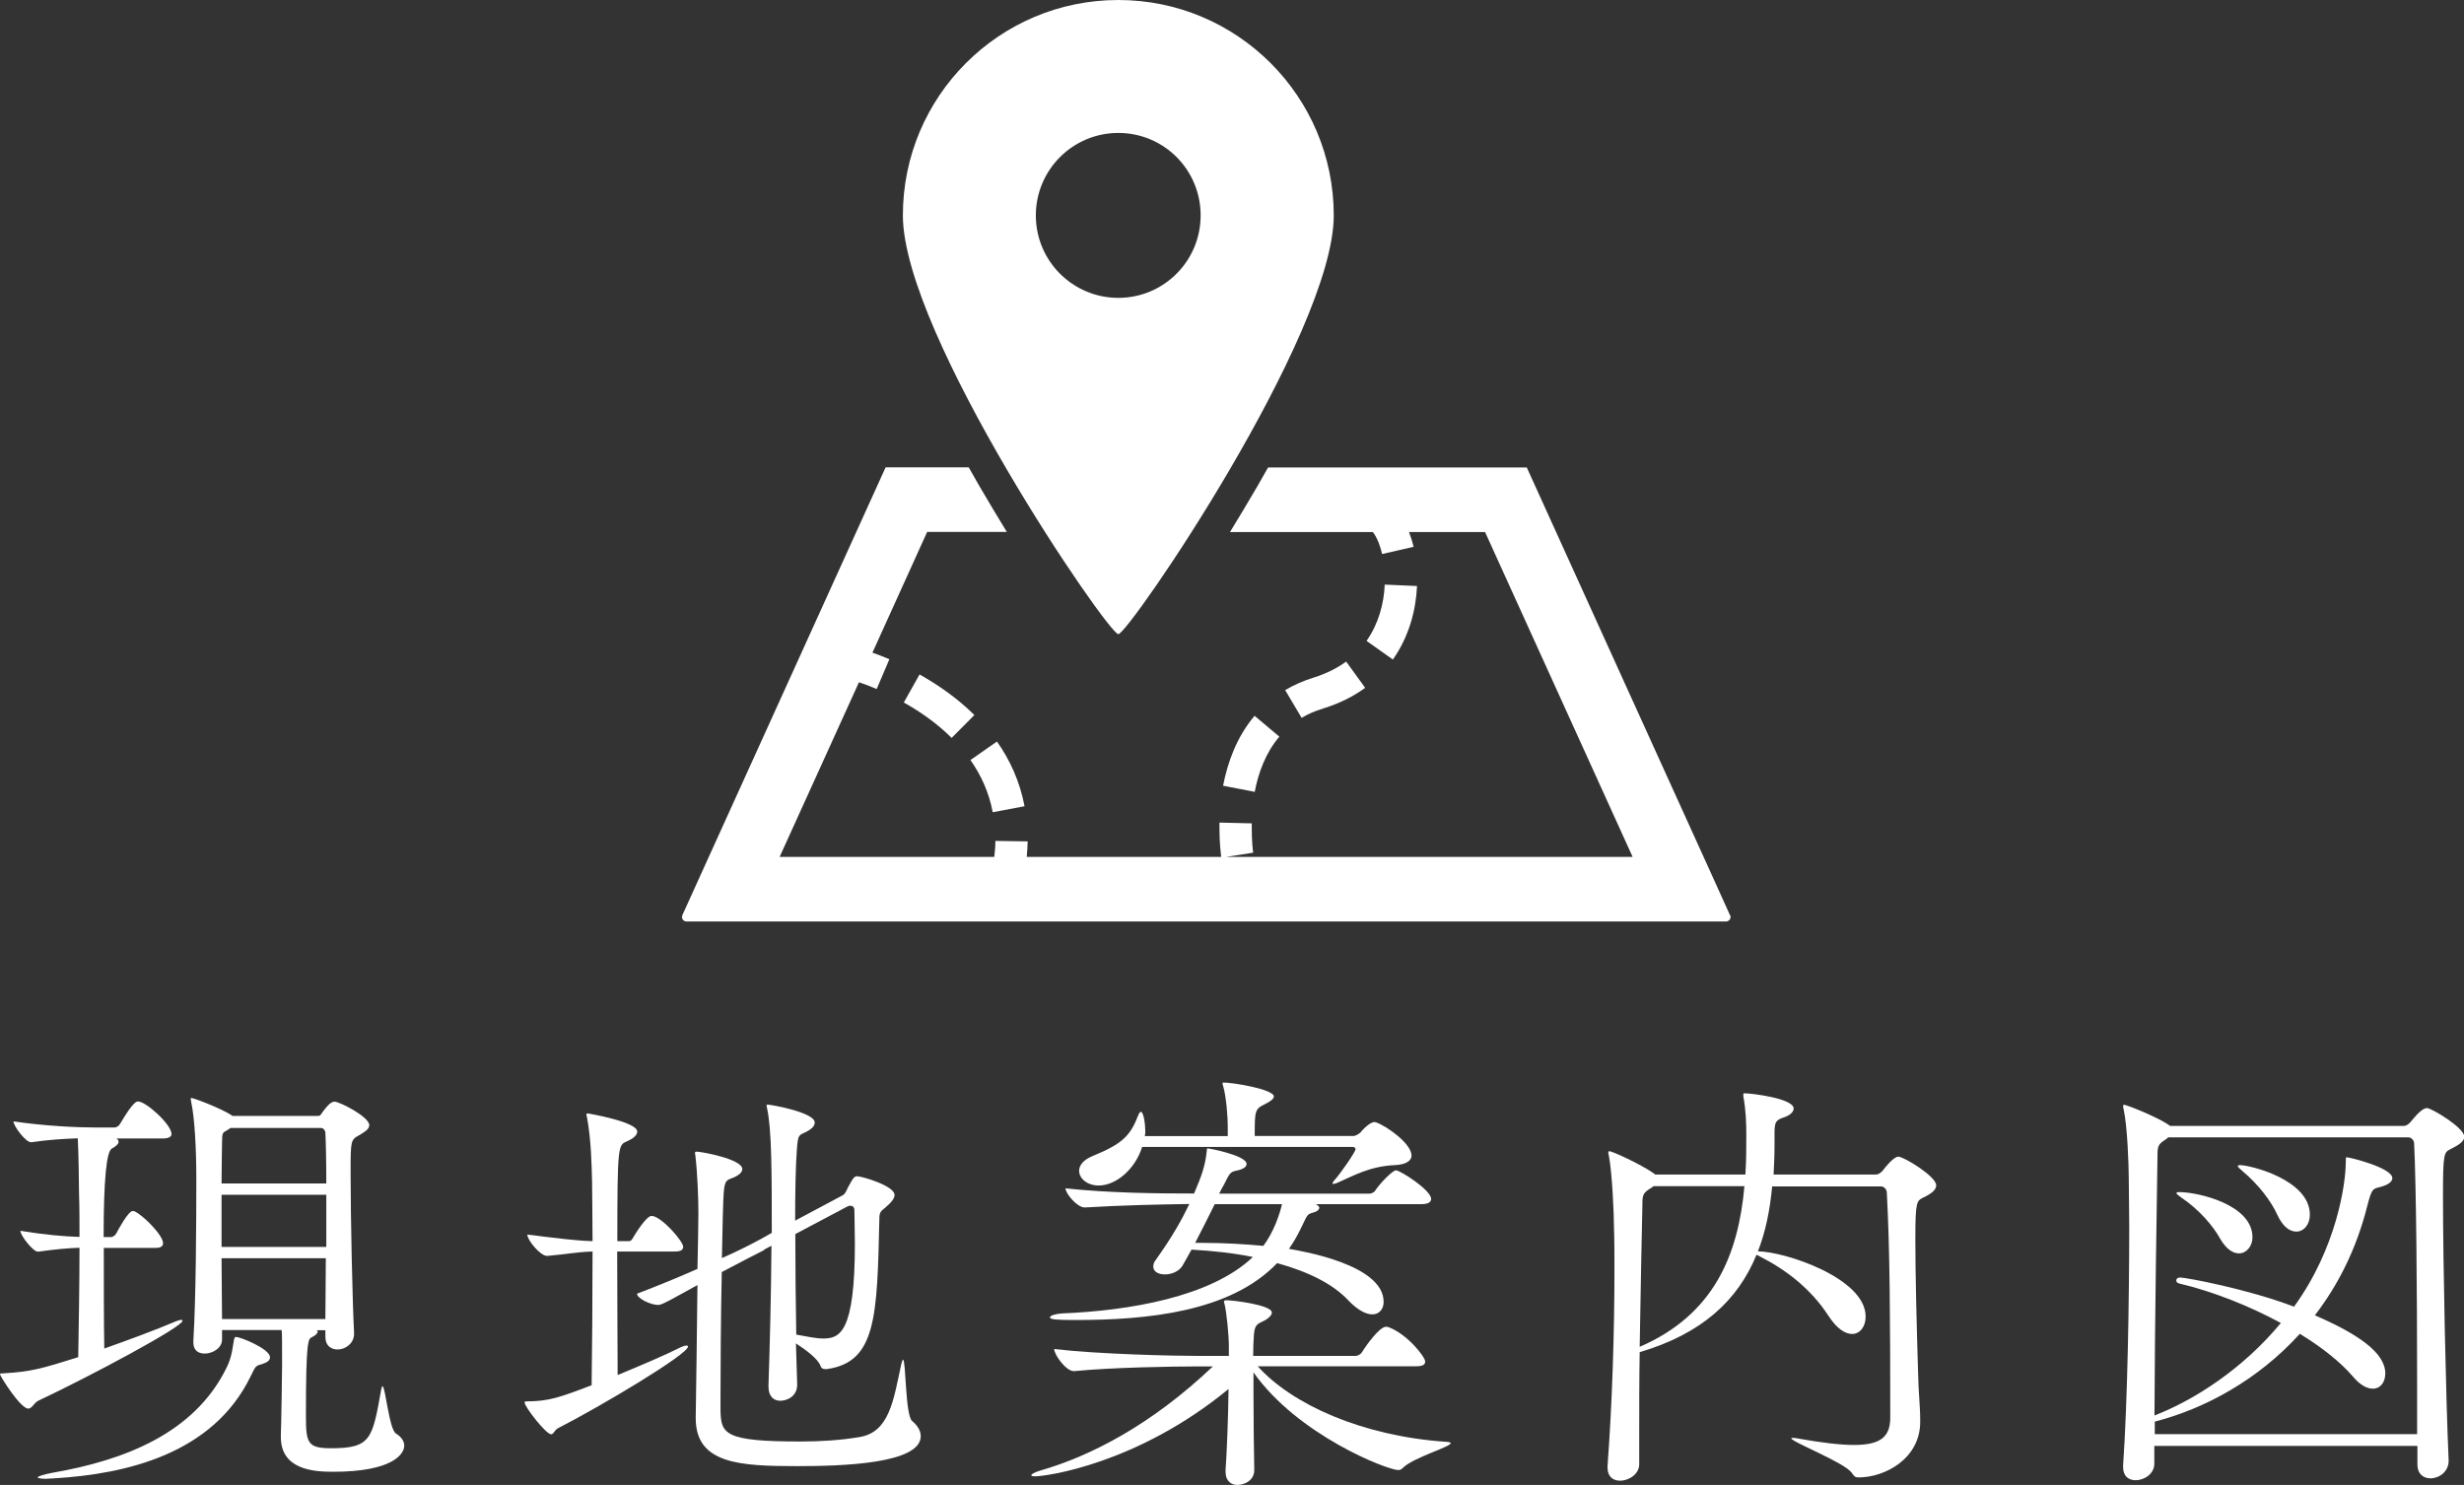
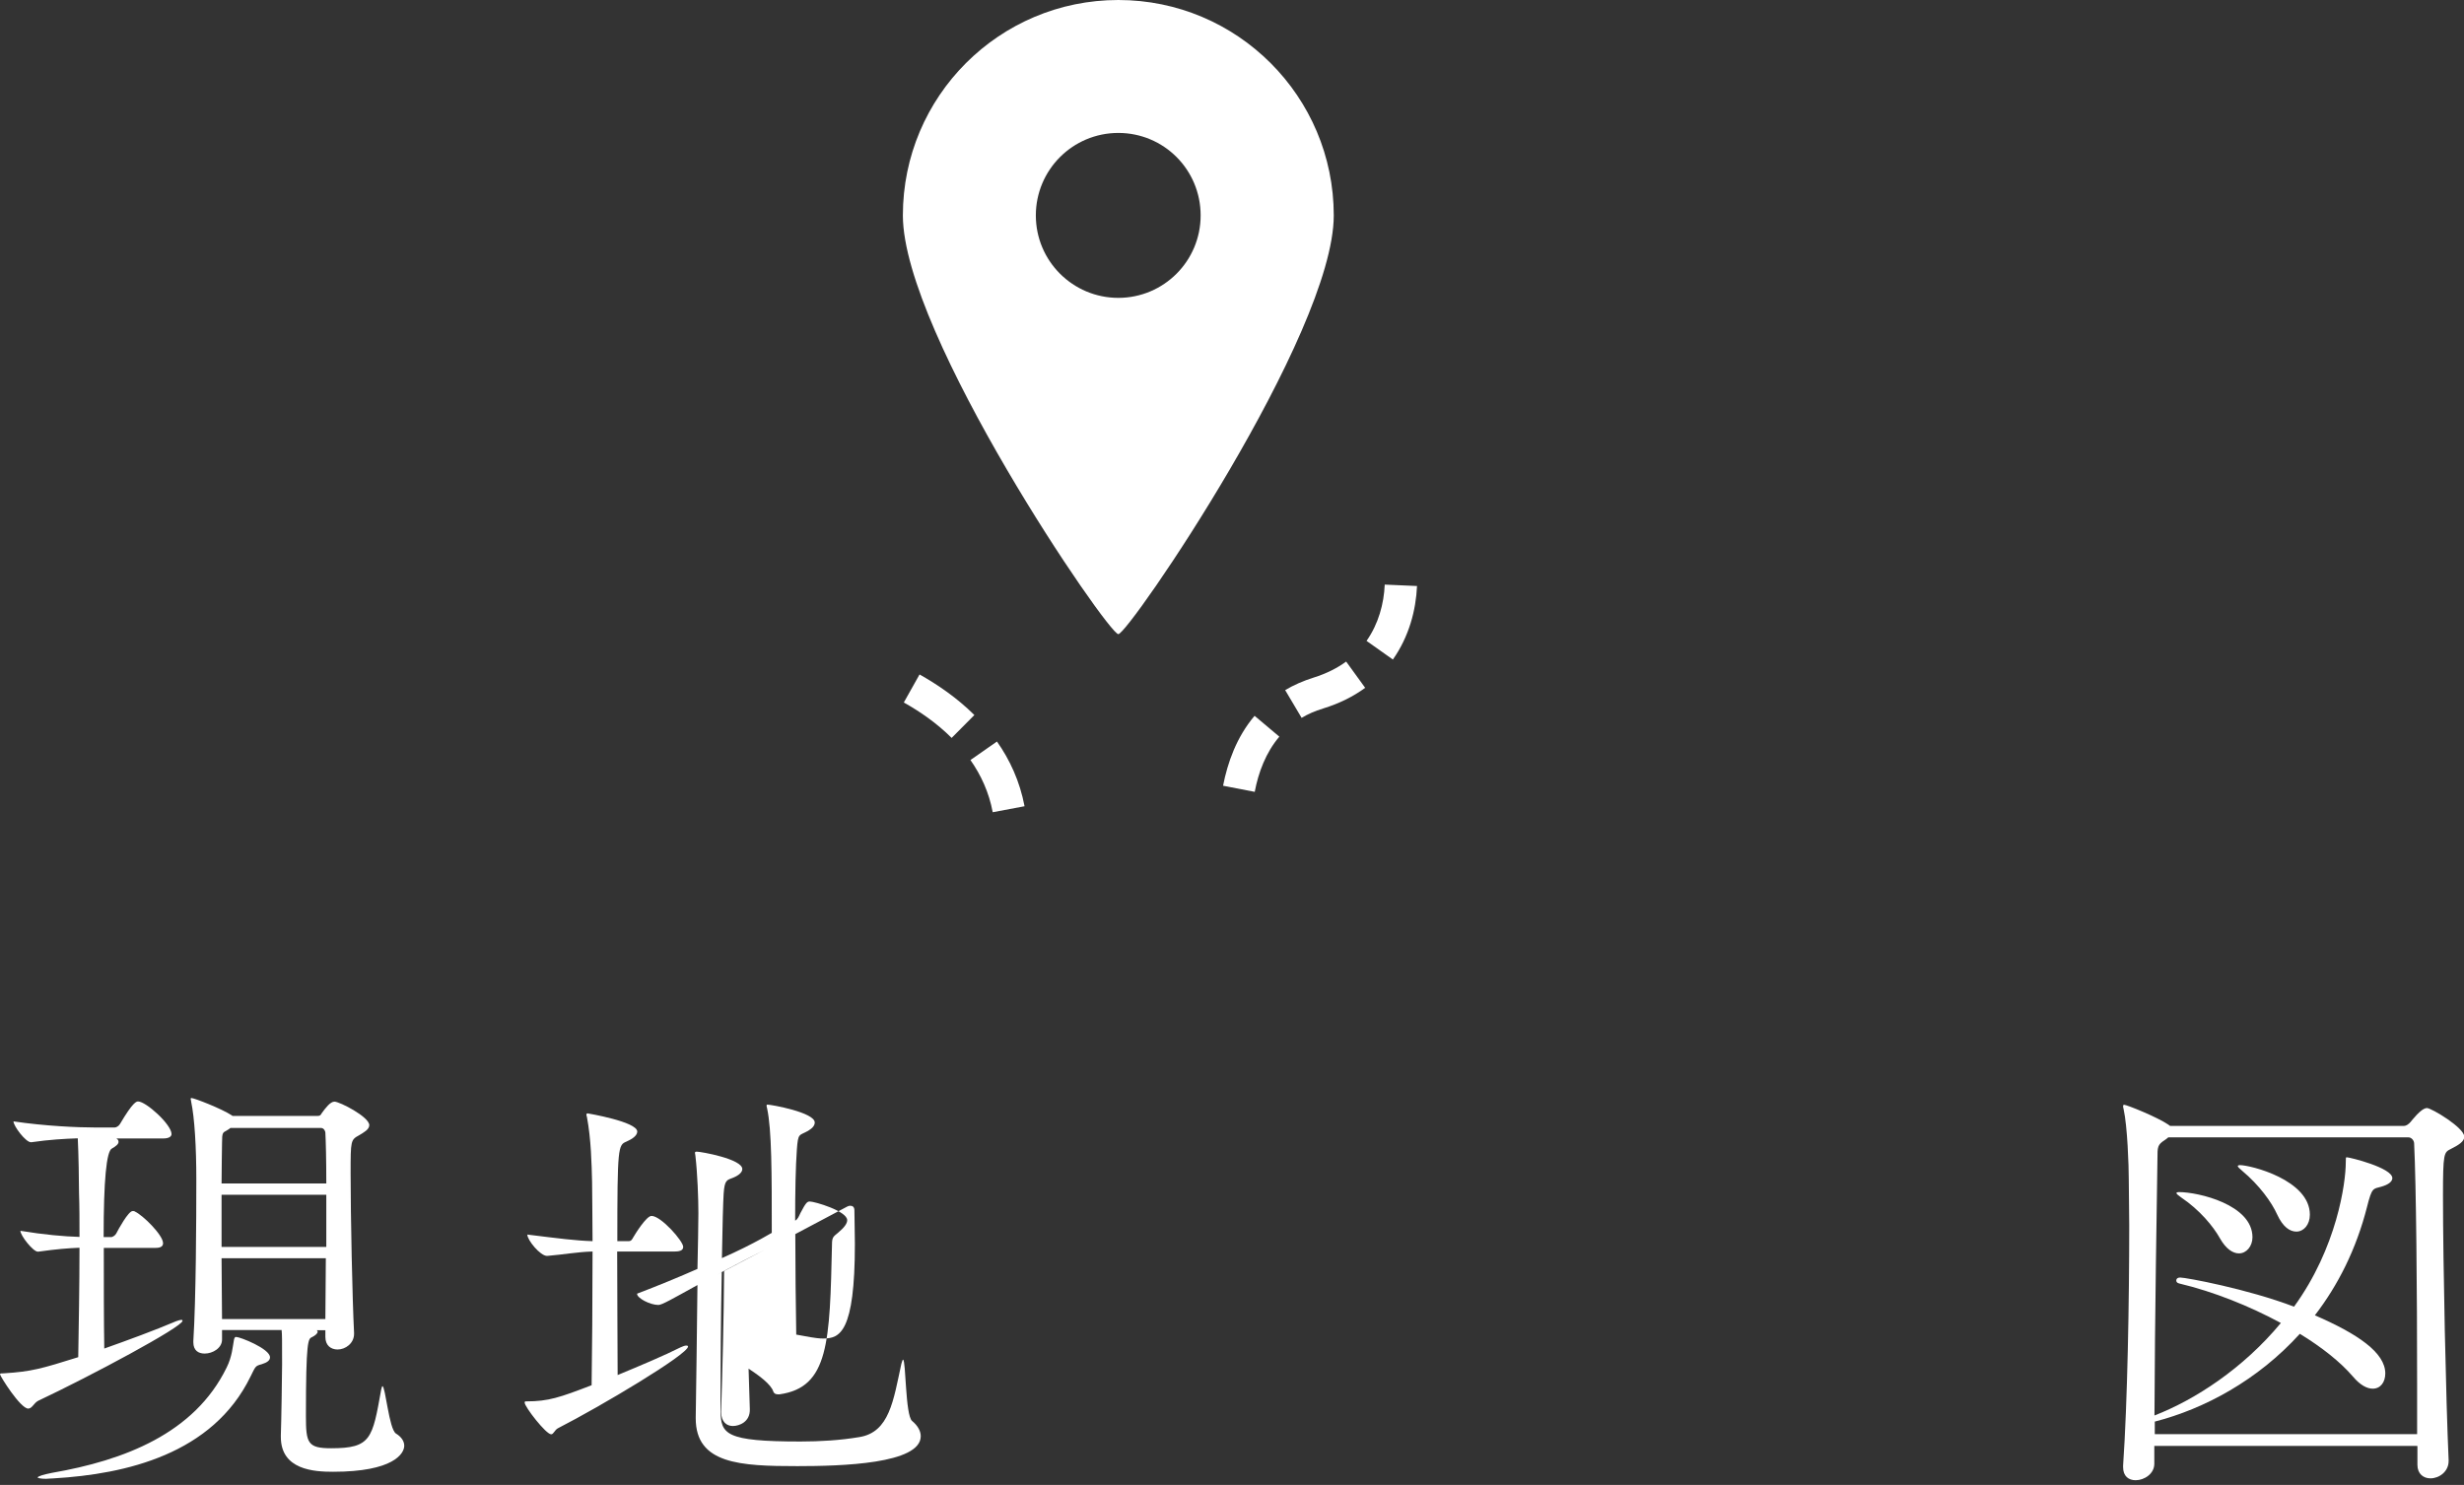
<svg xmlns="http://www.w3.org/2000/svg" viewBox="0 0 157.14 94.72">
  <rect x="0" y="0" width="157.14" height="94.72" fill="#333333" stroke="none" />
  <defs>
    <style>.d{fill:#fff;}</style>
  </defs>
  <g id="a" />
  <g id="b">
    <g id="c">
      <g>
        <path class="d" d="M6.62,79.59c0,2.22,0,4.63,.03,6.43,1.55-.55,3.21-1.16,4.6-1.75,.17-.06,.25-.08,.33-.08q.06,0,.06,.06c0,.39-5.85,3.52-9.2,5.1-.28,.14-.39,.5-.64,.5-.5,0-1.8-2.08-1.8-2.19,0-.06,.08-.06,.25-.06,1.77-.11,2.41-.3,4.74-1.03,.03-1.94,.08-4.52,.08-6.98-.72,.03-1.41,.08-2.63,.25h-.03c-.3,0-1.11-1.03-1.11-1.33,1.52,.25,2.77,.36,3.77,.39,0-.97,0-1.94-.03-2.8,0-.64-.03-2.58-.08-3.49-.83,.03-1.8,.08-2.96,.25h-.03c-.33,0-1.11-1.03-1.11-1.33,2.02,.3,4.1,.39,5.21,.39h1.25c.08,0,.25-.08,.33-.22,.83-1.41,1.05-1.44,1.16-1.44,.5,0,2.13,1.47,2.13,2.08,0,.14-.14,.28-.53,.28h-2.99c.11,.06,.14,.14,.14,.22,0,.14-.17,.28-.42,.42q-.53,.25-.53,5.65h.5c.05,0,.22-.08,.3-.22,.14-.28,.78-1.44,1.05-1.44,.06,0,.11,0,.14,.03,.5,.22,1.8,1.5,1.8,2.02,0,.17-.11,.3-.47,.3h-3.33Zm-3.16,14.71c-.22,0-.39,.03-.53,.03-.36,0-.53-.06-.53-.08,0-.08,.36-.19,.91-.3,4.63-.8,9.09-2.52,11.14-6.71,.36-.72,.39-1.36,.47-1.77,.03-.14,.06-.19,.14-.19,.25,0,2.16,.75,2.16,1.3,0,.19-.17,.33-.53,.44-.42,.11-.39,.14-.72,.8-2.41,4.93-7.93,6.21-12.53,6.48Zm17.29-9.45h-.55s.06,.06,.06,.08c0,.14-.19,.28-.36,.36-.25,.11-.39,.19-.39,5.04,0,1.72,.11,2.05,1.61,2.05,2.55,0,2.63-.61,3.19-3.74,.03-.14,.06-.22,.08-.22,.19,0,.42,2.74,.86,3.02,.36,.22,.53,.5,.53,.78,0,.5-.69,1.66-4.54,1.66-1.19,0-3.33-.11-3.33-2.22v-.11c.03-.69,.08-4.05,.08-4.52,0-1.66,0-1.86-.03-2.19h-3.8v.61c0,.53-.58,.89-1.11,.89-.39,0-.72-.19-.72-.72v-.08c.17-2.72,.19-7.73,.19-10.31,0-2.02-.11-3.93-.33-4.96,0-.08-.03-.11-.03-.17s.03-.06,.05-.06c.17,0,1.91,.67,2.58,1.11l.03,.03h5.46c.14,0,.17-.06,.25-.19,.22-.3,.53-.72,.8-.72,.33,0,2.22,.97,2.22,1.5,0,.28-.36,.47-.64,.64-.55,.3-.55,.33-.55,2.44,0,2.77,.11,8.01,.22,10.17v.06c0,.61-.55,1-1.05,1-.42,0-.78-.25-.78-.8v-.42Zm-6.04-12.91c-.08,.06-.14,.11-.25,.17-.25,.14-.3,.11-.3,.8,0,.47-.03,1.41-.03,2.58h6.68c0-1.5-.03-2.69-.06-3.24,0-.08-.08-.3-.28-.3h-5.76Zm6.1,4.27h-6.68v3.33h6.68v-3.33Zm-6.68,4.05c0,1.36,.03,2.72,.03,3.88h6.59c0-1.14,.03-2.49,.03-3.88h-6.65Z" />
-         <path class="d" d="M39.36,79.81c0,2.94,.03,6.21,.03,7.9,1.47-.61,2.99-1.25,4.02-1.77,.17-.08,.28-.11,.36-.11s.11,.03,.11,.06c0,.5-5.57,3.82-8.29,5.21-.22,.11-.28,.39-.44,.39-.33,0-1.69-1.75-1.69-2.02,0-.08,.03-.08,.11-.08,1.41,0,2.13-.25,4.16-1.03,.03-1.94,.06-5.51,.06-8.53-1,.03-1.8,.19-2.88,.28h-.03c-.42,0-1.25-1-1.25-1.36,2.02,.25,3.1,.39,4.16,.42,0-1.58-.03-2.96-.03-3.77-.03-1.16-.06-2.72-.33-4.16-.03-.06-.03-.11-.03-.14,0-.06,.03-.08,.08-.08,0,0,3.16,.53,3.16,1.16,0,.25-.3,.47-.69,.64-.53,.22-.58,.33-.58,6.35h.72c.17,0,.22-.11,.3-.25,.11-.19,.83-1.36,1.16-1.36,.61,0,2.02,1.61,2.02,1.97,0,.17-.11,.3-.53,.3h-3.68Zm9.39-.08c-.64,.33-1.58,.8-2.72,1.41-.06,2.85-.08,6.18-.08,7.93v.91c.03,1.5,.28,1.97,5.1,1.97,1.27,0,2.55-.08,3.74-.28,1.94-.3,2.19-2.36,2.69-4.66,.06-.19,.08-.28,.11-.28,.19,0,.14,3.55,.58,3.91,.36,.3,.55,.64,.55,.97,0,1.77-5.07,1.91-7.87,1.91-3.66,0-6.48-.14-6.48-3.05v-.08c.03-1.97,.08-5.46,.11-8.42-1.61,.89-2.27,1.27-2.49,1.27-.53,0-1.38-.44-1.36-.72,1.44-.55,2.72-1.08,3.85-1.58,.03-1.47,.06-2.77,.06-3.55,0-.94-.06-2.55-.19-3.66,0-.08-.03-.14-.03-.19s.03-.08,.11-.08c.28,0,2.91,.47,2.91,1.11,0,.19-.19,.39-.58,.55s-.55,.11-.61,1.03c-.03,.44-.08,2.11-.11,4.1,1-.44,1.83-.86,2.49-1.22l.69-.39c0-3.82,0-6.57-.3-7.95-.03-.08-.03-.14-.03-.17s0-.06,.05-.06c.25,0,3.02,.5,3.02,1.14,0,.19-.14,.36-.42,.53-.58,.33-.64,.11-.72,1.19-.08,1.08-.11,2.72-.11,4.54l3.02-1.61c.17-.08,.25-.3,.33-.47,.36-.69,.44-.75,.61-.75,.3,0,2.38,.61,2.38,1.19,0,.22-.19,.47-.58,.8-.3,.25-.39,.28-.39,.75-.14,6.21-.19,9.12-3.35,9.56h-.08c-.14,0-.25-.03-.31-.17-.14-.47-.94-1.05-1.58-1.47,.03,1,.06,1.88,.08,2.58,.03,.83-.69,1.08-1.08,1.08s-.75-.25-.75-.91v-.06c.08-2.38,.17-5.85,.19-8.92l-.47,.25Zm1.97-1.03c0,2.16,.03,4.46,.06,6.43,.64,.11,1.22,.25,1.72,.25,1.05,0,2.02-.36,2.02-6.04,0-.78-.03-1.5-.03-2.13,0-.22-.11-.3-.28-.3-.06,0-.14,.03-.19,.06l-3.3,1.75Z" />
-         <path class="d" d="M80.21,87.15c2.19,2.44,6.68,4.46,12.03,4.82,.19,0,.28,.06,.28,.08,0,.25-2.38,.91-3.05,1.58-.11,.11-.19,.14-.3,.14-.69,0-6.4-2.22-9.23-6.23v1.3c0,1.88,.03,3.85,.05,4.88,.03,.72-.64,1-1.08,1-.39,0-.75-.25-.75-.83v-.11c.08-1.16,.17-3.35,.19-5.18-5.82,4.79-11.64,5.57-12.33,5.57-.17,0-.25-.03-.25-.06,0-.08,.19-.19,.55-.3,3.27-.94,7.12-2.94,11.03-6.65h-1.03c-1.52,0-5.38,.06-7.81,.3h-.03c-.5,0-1.25-1.05-1.25-1.41,2.8,.33,7.62,.44,9.2,.44h1.94v-.64c0-.64-.14-2.13-.28-2.69-.03-.06-.03-.08-.03-.14s.05-.08,.17-.08c.42,0,2.88,.3,2.88,.78,0,.17-.17,.33-.39,.47-.42,.25-.69,.19-.75,.91-.03,.39-.05,.86-.05,1.39h6.51c.17,0,.36-.11,.44-.25,.25-.42,1.11-1.61,1.52-1.61,.06,0,.11,0,.17,.03,1.16,.42,2.33,1.88,2.33,2.19,0,.17-.11,.3-.58,.3h-10.11Zm3.71-10.34c.14,.08,.22,.17,.22,.22,0,.14-.19,.28-.44,.33-.39,.11-.33,.19-.78,1.08-.22,.44-.44,.83-.72,1.22,.8,.14,6.04,1,6.04,3.38,0,.47-.28,.8-.72,.8-.39,0-.91-.25-1.5-.86-1-1.08-2.58-1.86-4.57-2.41-2.99,3.13-8.31,3.63-12.88,3.63-1.14,0-1.61-.03-1.61-.17,0-.11,.33-.22,.75-.25,4.27-.17,9.53-1.05,12.19-3.6-1.22-.25-2.52-.39-3.91-.47-.19,.33-.39,.69-.58,1.03-.22,.36-.69,.55-1.11,.55s-.75-.17-.75-.5c0-.11,.03-.28,.17-.44,1.08-1.52,1.63-2.52,2.13-3.55-2.08,.03-4.35,.08-6.65,.22h-.03c-.47,0-1.22-.89-1.22-1.22,2.77,.3,5.82,.33,8.2,.33l.08-.19c.36-.83,.64-1.61,.72-2.44,.03-.19,0-.25,.08-.25,.05,0,2.47,.44,2.47,1,0,.17-.19,.33-.64,.42-.44,.08-.47,.25-.8,.89-.11,.19-.22,.39-.31,.58h9.59c.08,0,.28-.06,.36-.19,.28-.44,1.11-1.3,1.33-1.3,.25,0,2.24,1.25,2.24,1.83,0,.17-.14,.33-.64,.33h-6.73Zm-11.08-3.66c-.42,1.39-1.64,2.47-2.77,2.47-.72,0-1.25-.44-1.25-.94,0-.33,.25-.69,.86-.94,1.91-.78,2.41-1.3,2.91-2.6,.06-.14,.11-.22,.17-.22,.17,0,.28,.78,.28,1.22,0,.11,0,.22-.03,.33h5.29v-.67c0-.44-.08-1.8-.3-2.55-.03-.08-.03-.11-.03-.17t.03-.03c.67,0,3.24,.44,3.24,.89,0,.14-.19,.3-.53,.47-.69,.33-.69,.42-.69,2.05h6.32c.08,0,.3-.11,.42-.22,.08-.11,.58-.67,.91-.67,.03,0,.08,.03,.11,.03,.69,.25,2.24,1.36,2.24,2.11,0,.3-.3,.58-1.08,.61-1.61,.08-2.6,.67-3.68,1.14-.11,.03-.17,.06-.22,.06s-.06,0-.06-.03,.03-.11,.11-.19c.42-.47,1.36-1.83,1.36-2,0-.08-.08-.14-.17-.14h-13.44Zm4.63,3.66c-.39,.78-.8,1.61-1.25,2.47h.58c1.3,0,2.58,.08,3.77,.19,.67-.89,1.05-2.05,1.19-2.66h-4.29Z" />
-         <path class="d" d="M113.02,75.66c-.14,1.52-.42,2.91-.91,4.16,1.66,0,6.87,1.69,6.87,4.16,0,.64-.36,1.11-.86,1.11-.44,0-.97-.33-1.5-1.14-1.16-1.8-2.83-3.02-4.38-3.8-.08-.06-.17-.08-.22-.11-1.19,2.91-3.49,5.04-7.45,6.21-.03,1.69-.03,3.44-.03,5.13v2.02c0,.64-.67,1.05-1.22,1.05-.44,0-.8-.25-.8-.83v-.11c.3-4.05,.44-8.53,.44-12.55,0-.91,0-1.83-.03-2.69,0-.78-.11-3.44-.33-4.57-.03-.08-.03-.14-.03-.19s.03-.08,.06-.08c.19,0,2,.83,2.83,1.41,.03,.03,.08,.06,.11,.08h5.74c.06-.86,.06-1.72,.06-2.58,0-.69-.03-1.55-.19-2.41v-.11c0-.06,0-.08,.08-.08,.47,0,3.13,.33,3.13,.97,0,.25-.3,.47-.67,.58-.5,.17-.55,.33-.55,1.03v.72c0,.67-.03,1.27-.06,1.88h6.54c.14,0,.3-.11,.42-.25,.14-.19,.69-.89,1-.89,.33,0,2.41,1.25,2.41,1.83,0,.3-.33,.55-.83,.78-.42,.22-.5,.25-.5,2.69,0,2.16,.08,5.4,.17,8.34,.03,1.61,.14,2.13,.14,3.27,0,2.36-2.25,3.55-3.93,3.55-.22,0-.28-.06-.44-.3-.5-.67-3.85-1.97-3.85-2.19,0-.03,.03-.03,.08-.03s.17,0,.3,.03c1.55,.28,2.74,.42,3.63,.42,1.72,0,2.3-.55,2.3-1.75,0-6.32-.03-10.92-.22-14.35,0-.19-.17-.39-.36-.39h-6.93Zm-7.56,0c-.06,.06-.17,.11-.25,.17-.47,.3-.47,.44-.47,1.19-.03,1.5-.11,5.02-.17,8.89,4.74-2.05,6.29-5.87,6.68-10.25h-5.79Z" />
+         <path class="d" d="M39.36,79.81c0,2.94,.03,6.21,.03,7.9,1.47-.61,2.99-1.25,4.02-1.77,.17-.08,.28-.11,.36-.11s.11,.03,.11,.06c0,.5-5.57,3.82-8.29,5.21-.22,.11-.28,.39-.44,.39-.33,0-1.69-1.75-1.69-2.02,0-.08,.03-.08,.11-.08,1.41,0,2.13-.25,4.16-1.03,.03-1.94,.06-5.51,.06-8.53-1,.03-1.8,.19-2.88,.28h-.03c-.42,0-1.25-1-1.25-1.36,2.02,.25,3.1,.39,4.16,.42,0-1.58-.03-2.96-.03-3.77-.03-1.16-.06-2.72-.33-4.16-.03-.06-.03-.11-.03-.14,0-.06,.03-.08,.08-.08,0,0,3.16,.53,3.16,1.16,0,.25-.3,.47-.69,.64-.53,.22-.58,.33-.58,6.35h.72c.17,0,.22-.11,.3-.25,.11-.19,.83-1.36,1.16-1.36,.61,0,2.02,1.61,2.02,1.97,0,.17-.11,.3-.53,.3h-3.68Zm9.39-.08c-.64,.33-1.58,.8-2.72,1.41-.06,2.85-.08,6.18-.08,7.93v.91c.03,1.5,.28,1.97,5.1,1.97,1.27,0,2.55-.08,3.74-.28,1.94-.3,2.19-2.36,2.69-4.66,.06-.19,.08-.28,.11-.28,.19,0,.14,3.55,.58,3.91,.36,.3,.55,.64,.55,.97,0,1.77-5.07,1.91-7.87,1.91-3.66,0-6.48-.14-6.48-3.05v-.08c.03-1.97,.08-5.46,.11-8.42-1.61,.89-2.27,1.27-2.49,1.27-.53,0-1.38-.44-1.36-.72,1.44-.55,2.72-1.08,3.85-1.58,.03-1.47,.06-2.77,.06-3.55,0-.94-.06-2.55-.19-3.66,0-.08-.03-.14-.03-.19s.03-.08,.11-.08c.28,0,2.91,.47,2.91,1.11,0,.19-.19,.39-.58,.55s-.55,.11-.61,1.03c-.03,.44-.08,2.11-.11,4.1,1-.44,1.83-.86,2.49-1.22l.69-.39c0-3.82,0-6.57-.3-7.95-.03-.08-.03-.14-.03-.17s0-.06,.05-.06c.25,0,3.02,.5,3.02,1.14,0,.19-.14,.36-.42,.53-.58,.33-.64,.11-.72,1.19-.08,1.08-.11,2.72-.11,4.54c.17-.08,.25-.3,.33-.47,.36-.69,.44-.75,.61-.75,.3,0,2.38,.61,2.38,1.19,0,.22-.19,.47-.58,.8-.3,.25-.39,.28-.39,.75-.14,6.21-.19,9.12-3.35,9.56h-.08c-.14,0-.25-.03-.31-.17-.14-.47-.94-1.05-1.58-1.47,.03,1,.06,1.88,.08,2.58,.03,.83-.69,1.08-1.08,1.08s-.75-.25-.75-.91v-.06c.08-2.38,.17-5.85,.19-8.92l-.47,.25Zm1.97-1.03c0,2.16,.03,4.46,.06,6.43,.64,.11,1.22,.25,1.72,.25,1.05,0,2.02-.36,2.02-6.04,0-.78-.03-1.5-.03-2.13,0-.22-.11-.3-.28-.3-.06,0-.14,.03-.19,.06l-3.3,1.75Z" />
        <path class="d" d="M154.15,92.23h-16.76v1.14c0,.64-.64,1.05-1.19,1.05-.44,0-.8-.25-.8-.83v-.11c.28-4.05,.39-10.53,.39-15.32,0-1.11-.03-2.11-.03-2.99,0-.78-.08-3.3-.33-4.43-.03-.08-.03-.14-.03-.19s.03-.08,.06-.08c.17,0,2.11,.78,2.83,1.27,.03,.03,.08,.06,.11,.08h14.91c.14,0,.3-.11,.42-.25,.06-.06,.67-.89,1.05-.89,.28,0,2.38,1.25,2.38,1.83,0,.3-.36,.53-.86,.78-.44,.22-.5,.25-.5,2.99,0,4.27,.19,13.08,.36,16.85v.06c0,.69-.61,1.11-1.16,1.11-.44,0-.83-.28-.83-.86v-1.19Zm0-.75v-3.27c0-5.87-.06-12.64-.19-15.27,0-.19-.17-.39-.36-.39h-15.32c-.06,.06-.14,.11-.22,.17-.47,.3-.47,.44-.47,1.19-.03,2.08-.17,10.28-.19,16.38,2.58-1,5.65-2.99,8.06-5.9-2-1.08-4.29-2-6.48-2.52-.14-.03-.19-.11-.19-.19,0-.11,.08-.19,.25-.19,.36,0,4.27,.72,7.26,1.86,2.74-3.77,3.3-7.9,3.3-9.2,0-.3,0-.33,.06-.33,.19,0,2.91,.67,2.91,1.33,0,.22-.25,.42-.72,.55-.5,.14-.58,.03-.89,1.27-.69,2.72-1.86,5.02-3.33,6.93,2.74,1.19,4.49,2.38,4.49,3.71,0,.55-.3,.97-.8,.97-.36,0-.8-.22-1.27-.78-.78-.91-1.97-1.86-3.38-2.72-2.69,2.97-6.1,4.79-9.25,5.6v.8h16.76Zm-12.58-12.5c-.42-.75-1.28-1.8-2.47-2.6-.19-.14-.3-.22-.3-.28,0-.03,.06-.06,.17-.06,1.22,0,4.68,.8,4.68,2.88,0,.58-.39,1.03-.86,1.03-.39,0-.83-.28-1.22-.97Zm3.66-1.5c-.36-.8-1.14-1.88-2.24-2.8-.17-.14-.28-.25-.28-.3,0-.03,.06-.06,.14-.06,.67,0,4.46,.94,4.46,3.16,0,.64-.39,1.08-.86,1.08-.42,0-.86-.3-1.22-1.08Z" />
      </g>
      <g>
        <path class="d" d="M81.59,46.99l-1.58-1.33c-1.16,1.37-1.72,2.99-2.01,4.46l2.02,.39c.23-1.23,.71-2.51,1.56-3.51Z" />
        <path class="d" d="M87.06,43.87l-1.21-1.67c-.56,.41-1.24,.76-2.07,1.02-.67,.21-1.28,.48-1.82,.8l1.05,1.77c.4-.24,.85-.44,1.38-.6,1.04-.32,1.93-.77,2.68-1.32Z" />
        <path class="d" d="M88.31,37.29c-.05,1.22-.4,2.51-1.16,3.59l1.68,1.19c1.04-1.48,1.47-3.16,1.54-4.69l-2.06-.09Z" />
        <path class="d" d="M65.34,51.43c-.3-1.59-.94-2.97-1.76-4.13l-1.69,1.18h0c.67,.96,1.18,2.05,1.42,3.33l2.02-.38Z" />
        <path class="d" d="M58.65,43.01l-1.01,1.8c1.02,.57,2.11,1.32,3.05,2.26l1.45-1.46c-1.12-1.11-2.36-1.95-3.5-2.59Z" />
-         <path class="d" d="M110.33,58.38l-1.13-2.5-11.83-26.06h-16.5c-.22,.39-.43,.76-.66,1.16-.64,1.09-1.22,2.07-1.77,2.96h9.11c.15,.16,.44,.7,.59,1.4l2.01-.46c-.08-.34-.18-.65-.29-.94h4.85l9.41,20.72h-25.93l1.73-.27v-.02c-.02-.11-.09-.7-.09-1.53,0-.1,0-.21,0-.32l-2.06-.05c0,.13,0,.25,0,.37,0,.95,.09,1.63,.11,1.82h-12.4c.03-.34,.05-.67,.06-.99l-2.06-.03c0,.33-.03,.67-.07,1.02h-13.69l5.06-11.14c.3,.1,.69,.24,1.13,.43l.81-1.9c-.41-.18-.78-.31-1.08-.42l3.49-7.7h5.08c-.55-.89-1.13-1.87-1.77-2.96-.23-.4-.44-.77-.66-1.16h-5.3l-12.96,28.56c-.04,.09-.03,.2,.02,.28,.05,.08,.15,.13,.24,.13H110.07c.1,0,.19-.05,.25-.13,.05-.08,.06-.19,.02-.28Z" />
        <path class="d" d="M71.32,40.45c.65,0,13.74-19.13,13.74-26.71S78.91,0,71.32,0s-13.74,6.15-13.74,13.74,13.09,26.71,13.74,26.71Zm-5.26-26.71c0-2.9,2.35-5.26,5.26-5.26s5.25,2.35,5.25,5.26-2.35,5.26-5.25,5.26-5.26-2.35-5.26-5.26Z" />
      </g>
    </g>
  </g>
</svg>